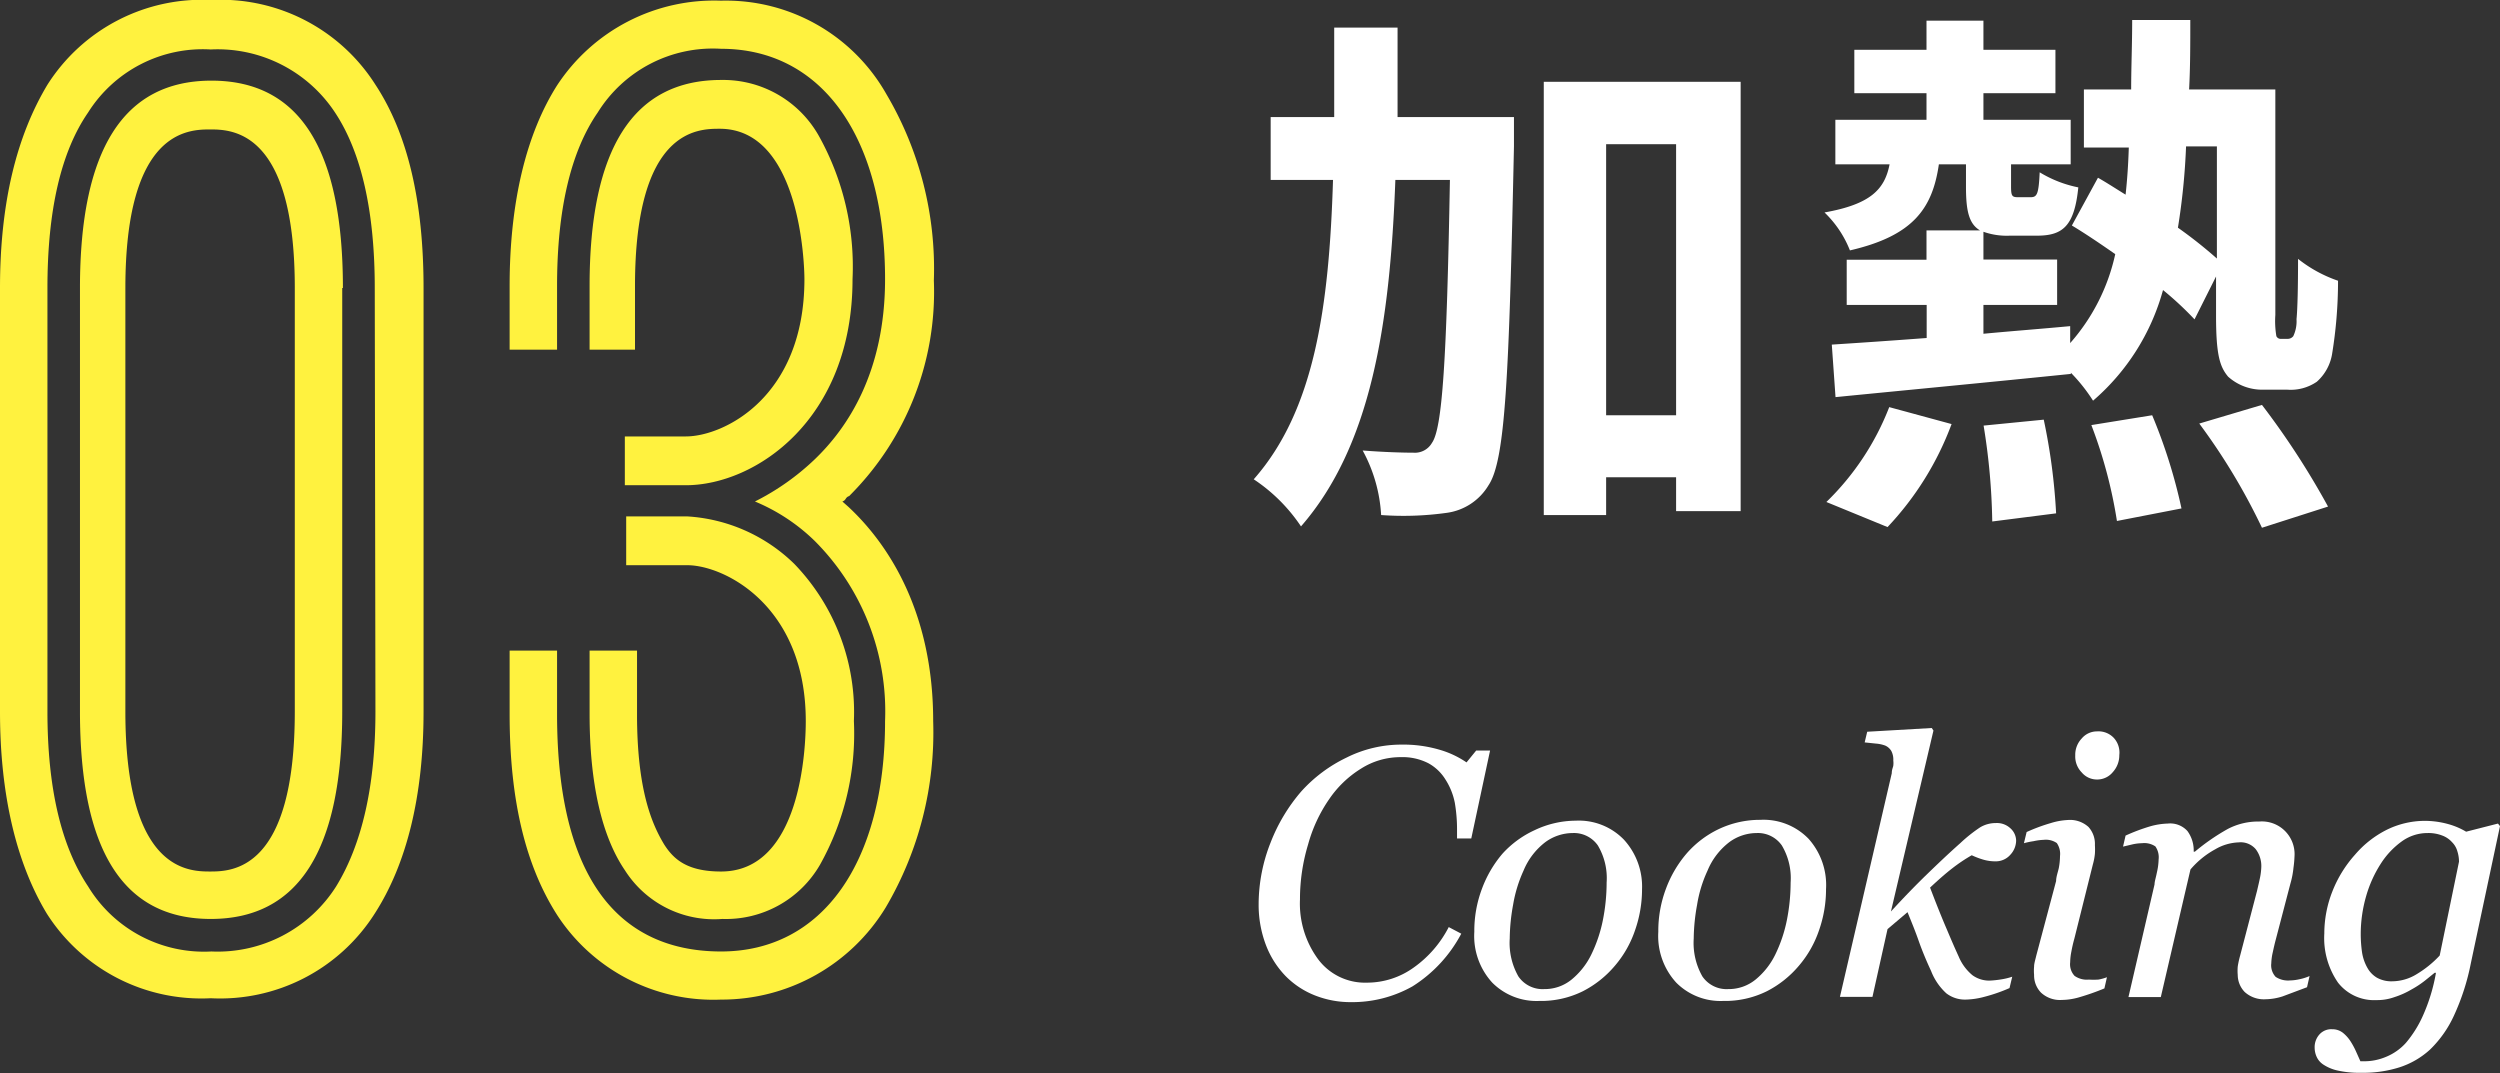
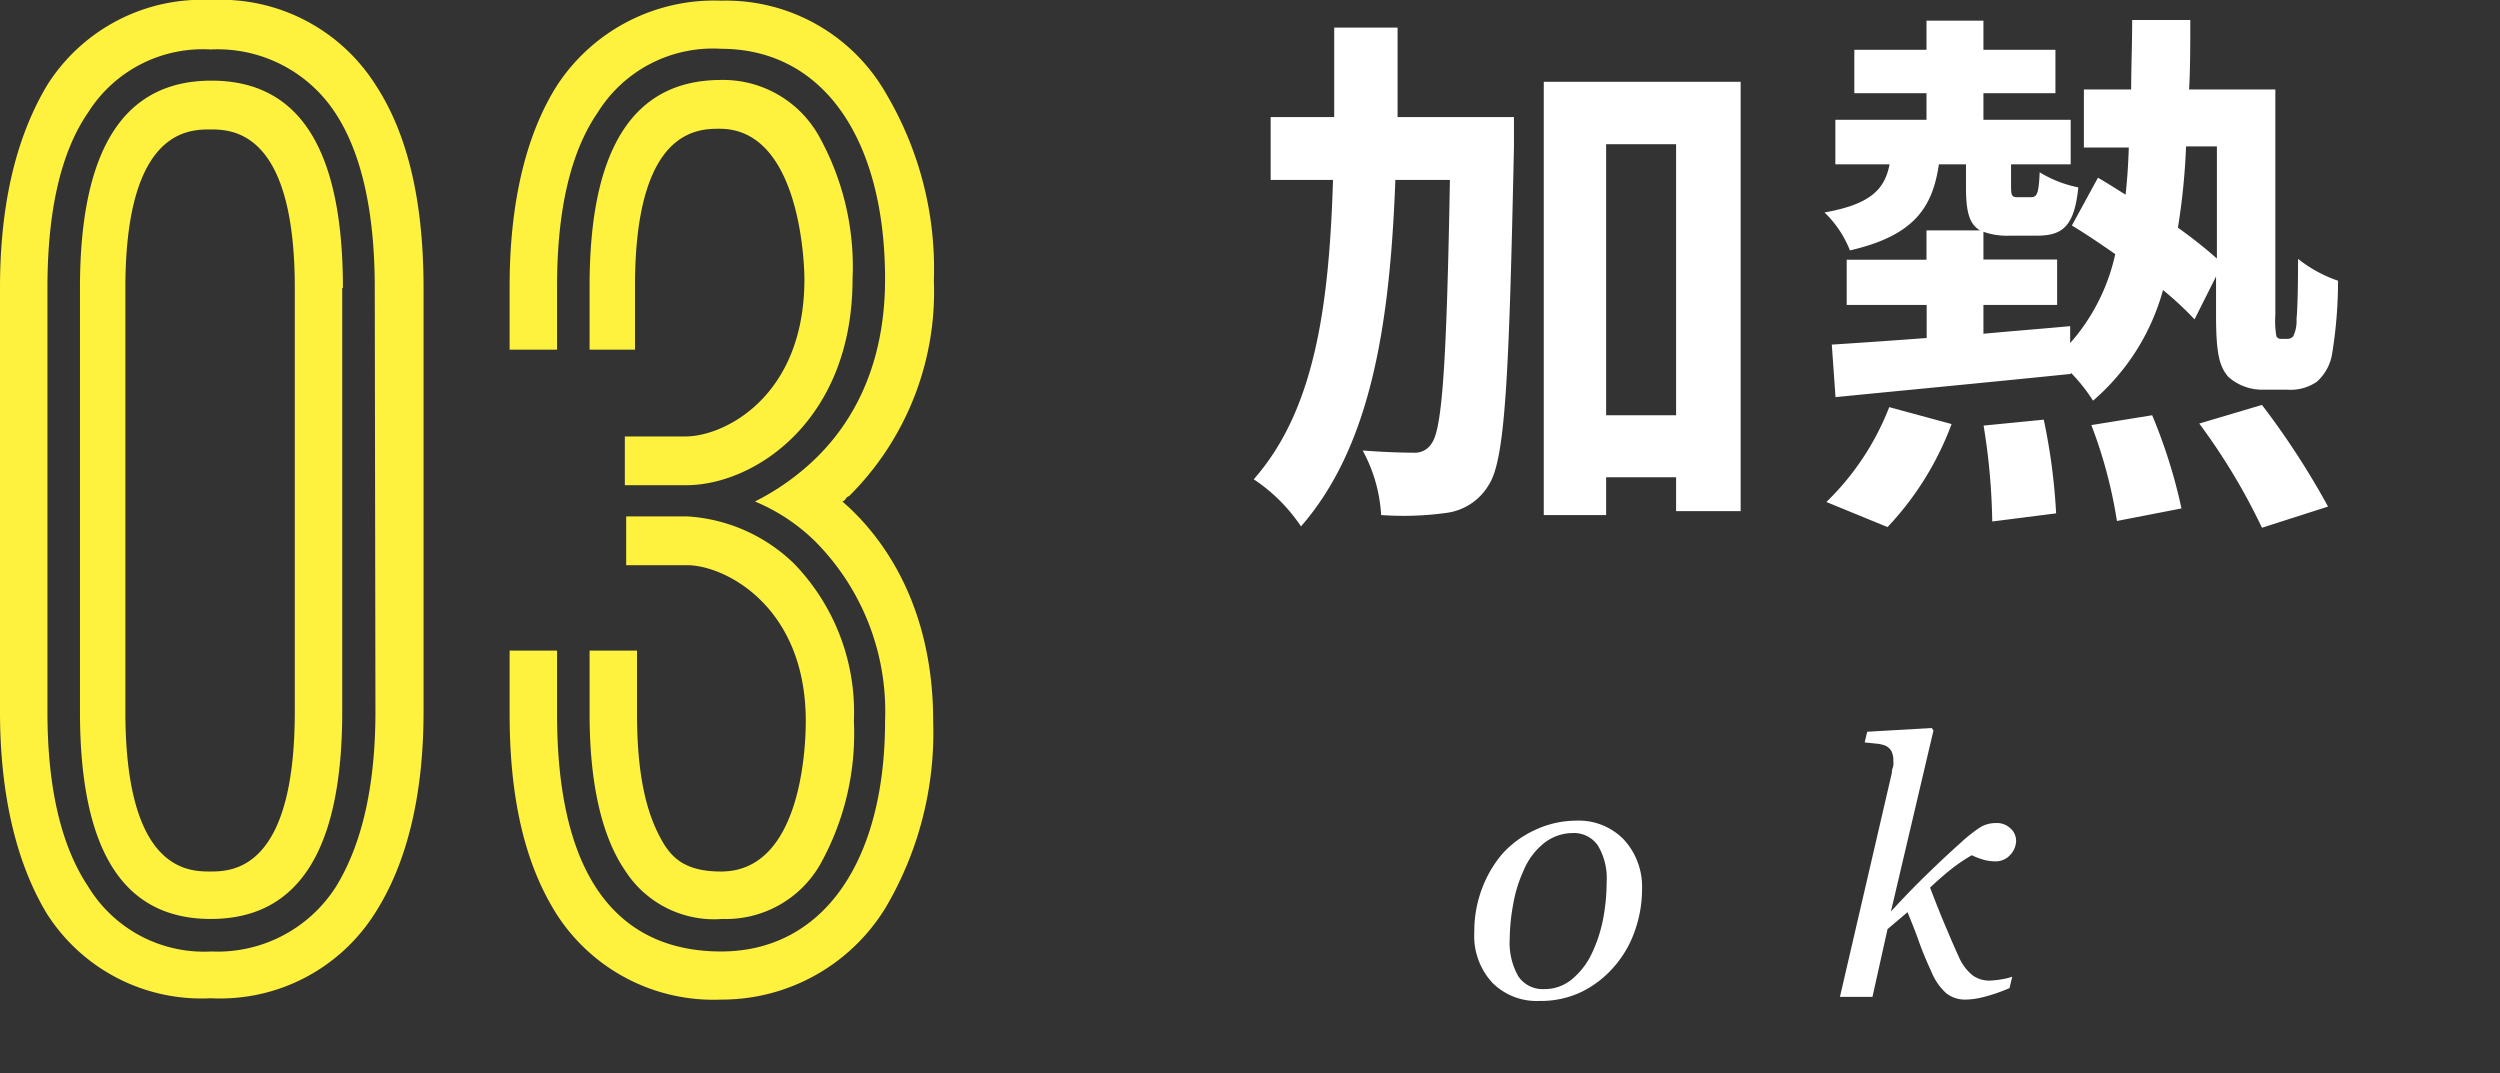
<svg xmlns="http://www.w3.org/2000/svg" viewBox="0 0 147.56 63.35">
  <rect x="0" y="0" width="147.56" height="63.35" fill="#333333" stroke="none" />
  <defs>
    <style>.cls-1{fill:#fff;}.cls-2{fill:#fff23f;}</style>
  </defs>
  <g id="레이어_2" data-name="레이어 2">
    <g id="text">
-       <path class="cls-1" d="M79.74,59.15a5.69,5.69,0,0,1-2.11-.39,5,5,0,0,1-1.74-1.14,5.37,5.37,0,0,1-1.17-1.84,6.66,6.66,0,0,1-.43-2.43A9.92,9.92,0,0,1,75,49.72a10.33,10.33,0,0,1,1.8-3,8.58,8.58,0,0,1,2.67-2,7.22,7.22,0,0,1,3.24-.77,7.57,7.57,0,0,1,2.25.3,5.54,5.54,0,0,1,1.6.75l.57-.7h.82l-1.11,5.19H86V49a9.29,9.29,0,0,0-.13-1.61A3.94,3.94,0,0,0,85.31,46a2.71,2.71,0,0,0-1-.95,3.35,3.35,0,0,0-1.64-.36,4.34,4.34,0,0,0-2.34.68,6.23,6.23,0,0,0-1.87,1.79,8.76,8.76,0,0,0-1.25,2.68,11.15,11.15,0,0,0-.48,3.24,5.54,5.54,0,0,0,1.08,3.55A3.45,3.45,0,0,0,80.67,58a4.71,4.71,0,0,0,2.77-.89,6.62,6.62,0,0,0,2.07-2.39l.74.39a8.19,8.19,0,0,1-2.88,3.11A7.24,7.24,0,0,1,79.74,59.15Z" />
      <path class="cls-1" d="M96.92,52.48a7.32,7.32,0,0,1-.41,2.42A6.34,6.34,0,0,1,95.32,57a6.11,6.11,0,0,1-1.9,1.51,5.57,5.57,0,0,1-2.58.57A3.68,3.68,0,0,1,88.08,58a4.07,4.07,0,0,1-1.06-3,7.07,7.07,0,0,1,.45-2.54,6.84,6.84,0,0,1,1.21-2.07A5.86,5.86,0,0,1,90.58,49,5.68,5.68,0,0,1,93,48.44a3.7,3.7,0,0,1,2.85,1.12A4.1,4.1,0,0,1,96.92,52.48Zm-2.09-.39a3.77,3.77,0,0,0-.52-2.19,1.72,1.72,0,0,0-1.49-.73,2.76,2.76,0,0,0-1.6.53,4.07,4.07,0,0,0-1.3,1.7,8,8,0,0,0-.61,2,11.57,11.57,0,0,0-.2,2,4,4,0,0,0,.51,2.23,1.73,1.73,0,0,0,1.53.75,2.5,2.5,0,0,0,1.62-.57,4.39,4.39,0,0,0,1.15-1.46,8.37,8.37,0,0,0,.68-2A11.45,11.45,0,0,0,94.83,52.09Z" />
-       <path class="cls-1" d="M107.78,52.48a7.32,7.32,0,0,1-.41,2.42A6.34,6.34,0,0,1,106.18,57a6.11,6.11,0,0,1-1.9,1.51,5.57,5.57,0,0,1-2.58.57A3.68,3.68,0,0,1,98.94,58a4.07,4.07,0,0,1-1.06-3,7.07,7.07,0,0,1,.45-2.54,6.84,6.84,0,0,1,1.21-2.07,5.86,5.86,0,0,1,1.9-1.45,5.68,5.68,0,0,1,2.46-.55,3.7,3.7,0,0,1,2.85,1.12A4.1,4.1,0,0,1,107.78,52.48Zm-2.09-.39a3.77,3.77,0,0,0-.52-2.19,1.72,1.72,0,0,0-1.49-.73,2.74,2.74,0,0,0-1.6.53,4.07,4.07,0,0,0-1.3,1.7,7.59,7.59,0,0,0-.61,2,11.57,11.57,0,0,0-.2,2,4,4,0,0,0,.51,2.23,1.73,1.73,0,0,0,1.53.75,2.5,2.5,0,0,0,1.62-.57,4.39,4.39,0,0,0,1.15-1.46,8.37,8.37,0,0,0,.68-2A11.45,11.45,0,0,0,105.69,52.09Z" />
      <path class="cls-1" d="M119,49.62a1.25,1.25,0,0,1-.35.84,1.14,1.14,0,0,1-.88.38,2.52,2.52,0,0,1-.67-.09,4.67,4.67,0,0,1-.72-.27,9.83,9.83,0,0,0-1.16.78c-.4.31-.83.69-1.3,1.13q.58,1.52,1,2.49c.27.64.5,1.17.69,1.58a2.85,2.85,0,0,0,.81,1.1,1.69,1.69,0,0,0,1,.32,5.57,5.57,0,0,0,.68-.07,3.9,3.9,0,0,0,.67-.16l-.16.67a9.71,9.71,0,0,1-1.5.52A4.54,4.54,0,0,1,116,59a1.8,1.8,0,0,1-1.12-.37,3.49,3.49,0,0,1-.9-1.32c-.28-.6-.53-1.2-.74-1.8s-.44-1.15-.65-1.67l-1.18,1-.89,4h-1.92l3.06-13.2c0-.22.08-.36.09-.45a1.26,1.26,0,0,0,0-.3,1.1,1.1,0,0,0-.12-.57.81.81,0,0,0-.35-.31,2,2,0,0,0-.55-.12l-.67-.07.15-.63,3.81-.22.1.15-2.51,10.68h0c.77-.84,1.47-1.56,2.1-2.17s1.29-1.24,2-1.87a8.79,8.79,0,0,1,1.17-.93,1.79,1.79,0,0,1,.92-.25,1.16,1.16,0,0,1,.84.29A1,1,0,0,1,119,49.62Z" />
-       <path class="cls-1" d="M124.36,57.68l-.15.66a14.28,14.28,0,0,1-1.51.53,3.76,3.76,0,0,1-1,.15,1.64,1.64,0,0,1-1.23-.43,1.46,1.46,0,0,1-.41-1.05,2.77,2.77,0,0,1,0-.49c0-.18.07-.39.13-.65L121.36,52c0-.24.1-.5.16-.77a4,4,0,0,0,.07-.7,1.12,1.12,0,0,0-.19-.77,1.14,1.14,0,0,0-.77-.19,3.31,3.31,0,0,0-.6.08,4.48,4.48,0,0,0-.57.12l.16-.66a10.4,10.4,0,0,1,1.43-.53,4,4,0,0,1,1-.18,1.62,1.62,0,0,1,1.22.41,1.49,1.49,0,0,1,.38,1.07,4.08,4.08,0,0,1,0,.51,3.5,3.5,0,0,1-.12.63l-1.09,4.37q-.11.39-.18.78a3.42,3.42,0,0,0-.07.63,1,1,0,0,0,.26.8,1.26,1.26,0,0,0,.84.22,5.13,5.13,0,0,0,.56,0A2.79,2.79,0,0,0,124.36,57.68Zm.73-13.11a1.47,1.47,0,0,1-.38,1,1.19,1.19,0,0,1-.94.44,1.17,1.17,0,0,1-.9-.42,1.34,1.34,0,0,1-.38-1,1.39,1.39,0,0,1,.38-1,1.17,1.17,0,0,1,.9-.42,1.24,1.24,0,0,1,1,.39A1.28,1.28,0,0,1,125.09,44.57Z" />
-       <path class="cls-1" d="M136.32,57.61l-.15.66-1.44.54a3.43,3.43,0,0,1-1,.17,1.68,1.68,0,0,1-1.24-.43,1.46,1.46,0,0,1-.41-1,3,3,0,0,1,0-.5,5.42,5.42,0,0,1,.14-.64l1-3.83c.07-.3.13-.56.18-.8a3.88,3.88,0,0,0,.07-.58,1.64,1.64,0,0,0-.33-1.08,1.17,1.17,0,0,0-1-.4,2.94,2.94,0,0,0-1.39.41,5.14,5.14,0,0,0-1.46,1.19l-1.75,7.53h-1.91l1.54-6.65c0-.17.08-.4.14-.71a3.68,3.68,0,0,0,.1-.76,1.12,1.12,0,0,0-.19-.77,1.16,1.16,0,0,0-.79-.19,2.73,2.73,0,0,0-.57.07l-.55.13.15-.65a11.1,11.1,0,0,1,1.43-.54,4.2,4.2,0,0,1,1.06-.17,1.37,1.37,0,0,1,1.16.44,1.93,1.93,0,0,1,.37,1.22h.07a12.49,12.49,0,0,1,1.94-1.34,3.87,3.87,0,0,1,1.86-.44,1.93,1.93,0,0,1,2.08,2.07,6.39,6.39,0,0,1-.06.66,5.09,5.09,0,0,1-.18.93l-.86,3.29c-.06.22-.12.48-.18.76a3.36,3.36,0,0,0-.09.66,1,1,0,0,0,.26.8,1.33,1.33,0,0,0,.84.21,2.89,2.89,0,0,0,.56-.07A3,3,0,0,0,136.32,57.61Z" />
-       <path class="cls-1" d="M143.78,57.42l-.08,0-.57.46a5.66,5.66,0,0,1-.79.52,4.82,4.82,0,0,1-1,.45,3,3,0,0,1-1.07.18A2.7,2.7,0,0,1,138,58a4.63,4.63,0,0,1-.81-2.9,6.81,6.81,0,0,1,.47-2.47A7.16,7.16,0,0,1,139,50.45,6,6,0,0,1,140.83,49a5.1,5.1,0,0,1,2.28-.55,5.19,5.19,0,0,1,1.39.19,4.26,4.26,0,0,1,1.06.45l1.88-.48.12.15-1.72,8.09a13.61,13.61,0,0,1-1,3.1,6.61,6.61,0,0,1-1.41,2A4.9,4.9,0,0,1,141.62,63a7.09,7.09,0,0,1-2.24.32,5.9,5.9,0,0,1-1.39-.13,2.5,2.5,0,0,1-.85-.35,1.08,1.08,0,0,1-.41-.48,1.31,1.31,0,0,1-.11-.52,1.12,1.12,0,0,1,.28-.78.93.93,0,0,1,.75-.31,1,1,0,0,1,.65.22,2.12,2.12,0,0,1,.43.48,4.58,4.58,0,0,1,.34.63l.25.56h.3a3.3,3.3,0,0,0,1.21-.26,3.22,3.22,0,0,0,1.18-.83,6.7,6.7,0,0,0,1-1.6A10.63,10.63,0,0,0,143.78,57.42Zm1.36-6.56a2,2,0,0,0-.09-.59,1.22,1.22,0,0,0-.32-.56,1.45,1.45,0,0,0-.57-.39,2.26,2.26,0,0,0-.89-.15,2.59,2.59,0,0,0-1.49.48A4.82,4.82,0,0,0,140.51,51a7.19,7.19,0,0,0-.85,1.89,8.12,8.12,0,0,0-.32,2.23,7.62,7.62,0,0,0,.08,1.11,2.68,2.68,0,0,0,.31.89,1.54,1.54,0,0,0,.57.59,1.75,1.75,0,0,0,.91.21,2.78,2.78,0,0,0,1.43-.42A6.24,6.24,0,0,0,144,56.4Z" />
      <path class="cls-1" d="M89.36,6.91s0,1.25,0,1.73c-.29,13.63-.51,18.53-1.5,20a3.4,3.4,0,0,1-2.47,1.63,18.35,18.35,0,0,1-3.87.13,9,9,0,0,0-1.09-3.81c1.28.1,2.44.13,3,.13a1.16,1.16,0,0,0,1.09-.58c.61-.86.87-4.83,1.06-15.52H82.36c-.32,8.55-1.44,15.71-5.57,20.45A10,10,0,0,0,74,28.29c3.59-4.07,4.45-10.18,4.68-17.67H75V6.91h3.75c0-1.69,0-3.45,0-5.28h3.74c0,1.79,0,3.55,0,5.28Zm13.38-2.08V30.17H98.93v-2H94.8V30.4H91.12V4.83ZM98.93,24.51v-16H94.8v16Z" />
      <path class="cls-1" d="M135,20a.42.42,0,0,0,.36-.16,2.07,2.07,0,0,0,.19-1c.06-.61.09-1.89.09-3.56A7.91,7.91,0,0,0,138,16.57a26.71,26.71,0,0,1-.35,4.32,2.8,2.8,0,0,1-.9,1.64A2.72,2.72,0,0,1,135,23h-1.41a3,3,0,0,1-2.08-.77c-.48-.58-.71-1.25-.71-3.59V16.32l-1.27,2.53a19.26,19.26,0,0,0-1.86-1.73,13.22,13.22,0,0,1-4.13,6.53A10.08,10.08,0,0,0,122.23,22v.07c-5,.51-10.15,1-13.89,1.37l-.22-3.1c1.56-.1,3.48-.23,5.6-.39V18H109V15.33h4.71V13.6h3.16c-.67-.39-.83-1.19-.83-2.59V9.7h-1.6c-.38,2.62-1.53,4.22-5.25,5.08a6.31,6.31,0,0,0-1.5-2.24c2.69-.48,3.55-1.34,3.84-2.84h-3.2V7.07h5.38V5.5h-4.26V2.94h4.26V1.22h3.36V2.94h4.25V5.5h-4.25V7.07h5.15V9.7h-3.52V11c0,.57.06.64.41.64h.74c.38,0,.48-.16.54-1.47a7,7,0,0,0,2.28.89c-.23,2.3-.93,2.85-2.44,2.85h-1.6a4.11,4.11,0,0,1-1.56-.23v1.64h4.35V18h-4.35v1.7c1.69-.16,3.42-.29,5.12-.45v1A11.68,11.68,0,0,0,124.85,15c-.86-.6-1.76-1.21-2.56-1.69l1.54-2.82c.51.29,1,.61,1.63,1,.1-.89.16-1.82.19-2.78H123V5.28h2.79c0-1.31.06-2.66.06-4.1h3.43c0,1.41,0,2.79-.07,4.1h5.09V18.59a5.31,5.31,0,0,0,.06,1.25.28.28,0,0,0,.29.16ZM107.8,29.63a15.71,15.71,0,0,0,3.71-5.6l3.68,1a17.93,17.93,0,0,1-3.78,6.08Zm12.83-4.86a35.43,35.43,0,0,1,.73,5.53l-3.77.48a38.11,38.11,0,0,0-.51-5.66Zm6.4-.26a31.41,31.41,0,0,1,1.73,5.5l-3.81.74a27.73,27.73,0,0,0-1.51-5.66Zm2-15.87a39.75,39.75,0,0,1-.48,4.8,26.48,26.48,0,0,1,2.3,1.82V8.64Zm4.48,15.26a47,47,0,0,1,3.9,6l-3.9,1.25A36.75,36.75,0,0,0,129.81,25Z" />
      <path class="cls-2" d="M25,17V42c0,5-1,9-2.88,11.92a10.81,10.81,0,0,1-9.68,5,10.81,10.81,0,0,1-9.68-5C1,51,0,47,0,42V17C0,11.92,1,8,2.8,5a10.81,10.81,0,0,1,9.68-5,10.81,10.81,0,0,1,9.68,5C24.08,7.92,25,11.92,25,17Zm-2.88,0c0-4.56-.8-8-2.32-10.32a8.3,8.3,0,0,0-7.36-3.76A8,8,0,0,0,5.2,6.64Q2.8,10.12,2.8,17V42q0,6.72,2.4,10.32a8,8,0,0,0,7.28,3.84,8.28,8.28,0,0,0,7.36-3.84c1.52-2.48,2.32-5.92,2.32-10.32Zm-1.92,0V42c0,8.16-2.56,12.24-7.76,12.24S4.72,50.16,4.72,42V17c0-8.16,2.56-12.24,7.76-12.24S20.24,8.8,20.24,17Zm-2.8,0c0-9.28-3.68-9.36-5-9.36s-5,.08-5,9.36V42c0,9.36,3.68,9.44,5,9.44s5-.08,5-9.44Z" />
      <path class="cls-2" d="M50.08,29.92c2.32,2.16,5,6.16,5,12.64a20.36,20.36,0,0,1-2.8,11A11.33,11.33,0,0,1,42.56,59a11,11,0,0,1-9.68-5c-1.84-2.88-2.8-6.72-2.8-11.84V38.4h2.8v3.76c0,11.6,5.2,14,9.68,14,6,0,9.68-5.28,9.68-13.6a14.23,14.23,0,0,0-4.16-10.64,11.22,11.22,0,0,0-3.52-2.32,14.55,14.55,0,0,0,3.52-2.48C50,25.28,52.24,22,52.24,16.48c0-8.32-3.68-13.6-9.68-13.6a8,8,0,0,0-7.28,3.76c-1.6,2.32-2.4,5.76-2.4,10.24v3.76h-2.8V16.88c0-5,1-9,2.8-11.84a11.08,11.08,0,0,1,9.68-5,10.88,10.88,0,0,1,9.76,5.52,20.27,20.27,0,0,1,2.8,11,17,17,0,0,1-5,12.72c-.24.08-.16.24-.4.32Zm-9.6-1.28h-3.6V25.76h3.6c2.24,0,7-2.32,7-9.28,0-.88-.24-8.88-5-8.88-1.28,0-5,0-5,9.28v3.76H34.8V16.88c0-8.08,2.56-12.16,7.76-12.16A6.48,6.48,0,0,1,48.32,8a15.85,15.85,0,0,1,2,8.48C50.32,24.8,44.56,28.64,40.48,28.64Zm-3.6,22.72c-1.36-2-2.08-5.12-2.08-9.2V38.4h2.8v3.76c0,4.48.88,6.48,1.6,7.68.56.88,1.36,1.6,3.36,1.6,4.72,0,5-7.28,5-8.88,0-6.8-4.8-9.2-7-9.2h-3.6V30.48h3.6a9.89,9.89,0,0,1,6.32,2.8,12.59,12.59,0,0,1,3.52,9.28,15.85,15.85,0,0,1-2,8.48,6.41,6.41,0,0,1-5.76,3.2A6.24,6.24,0,0,1,36.88,51.36Z" />
    </g>
  </g>
</svg>